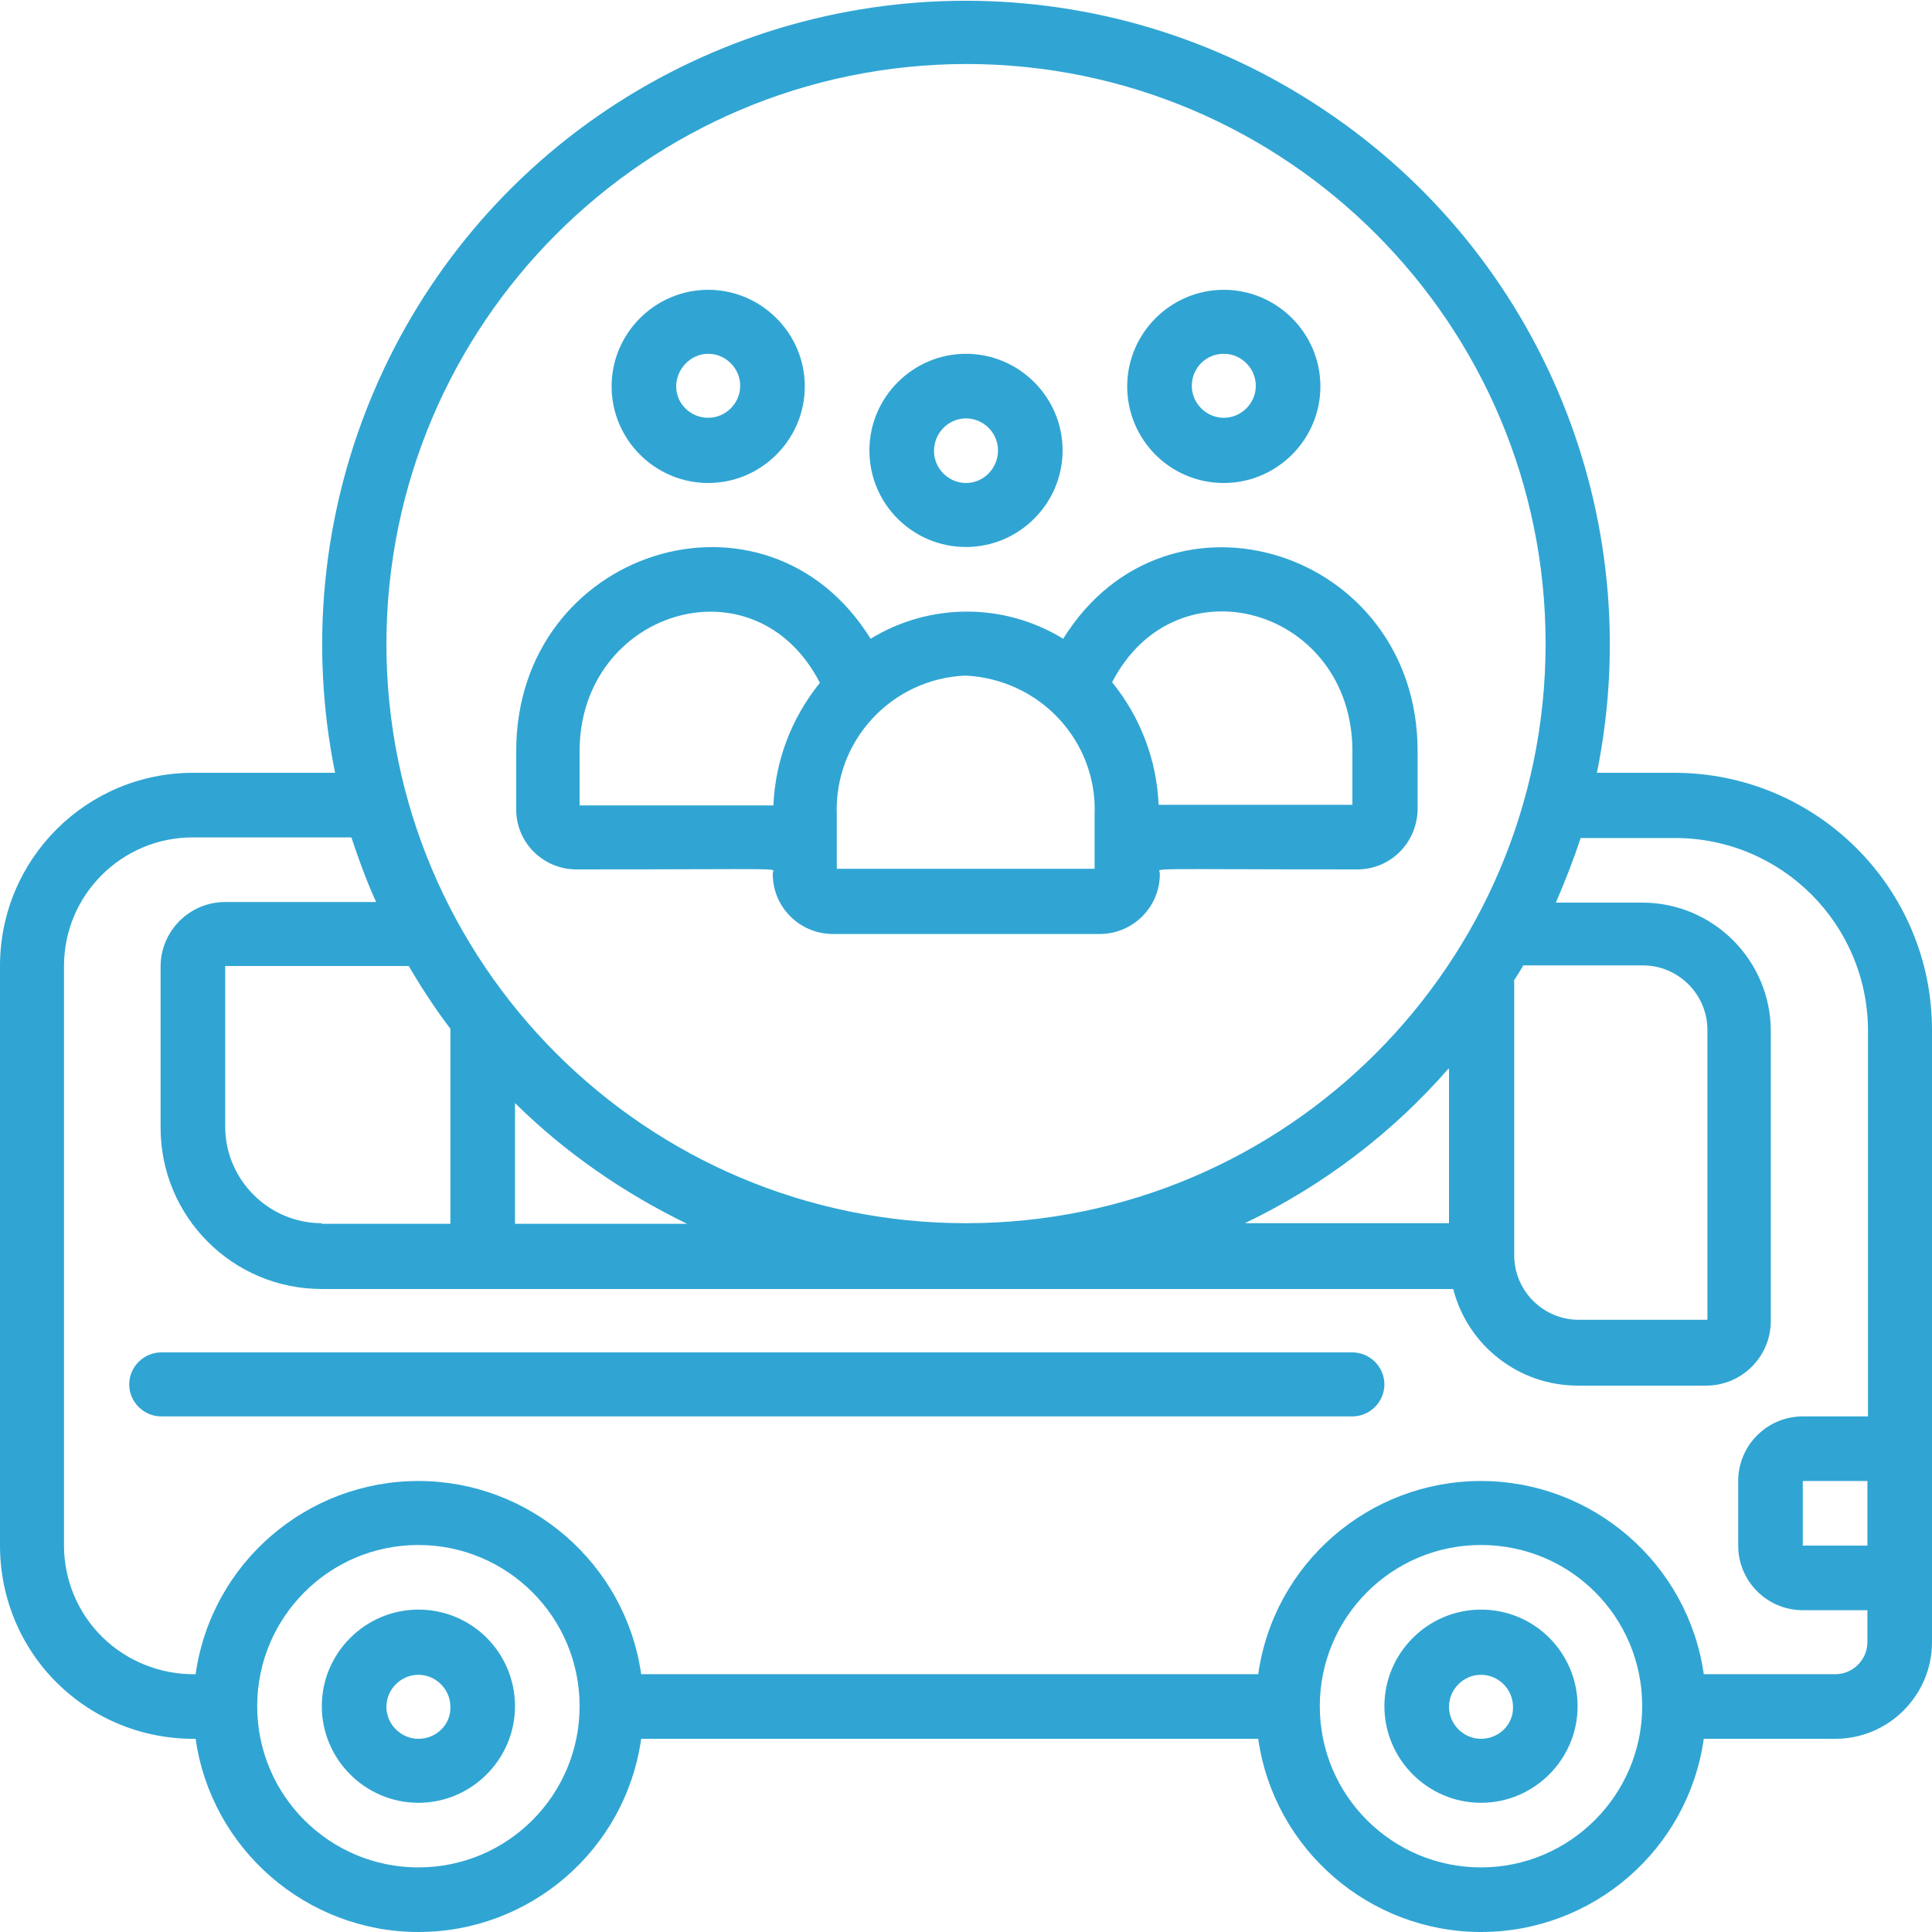
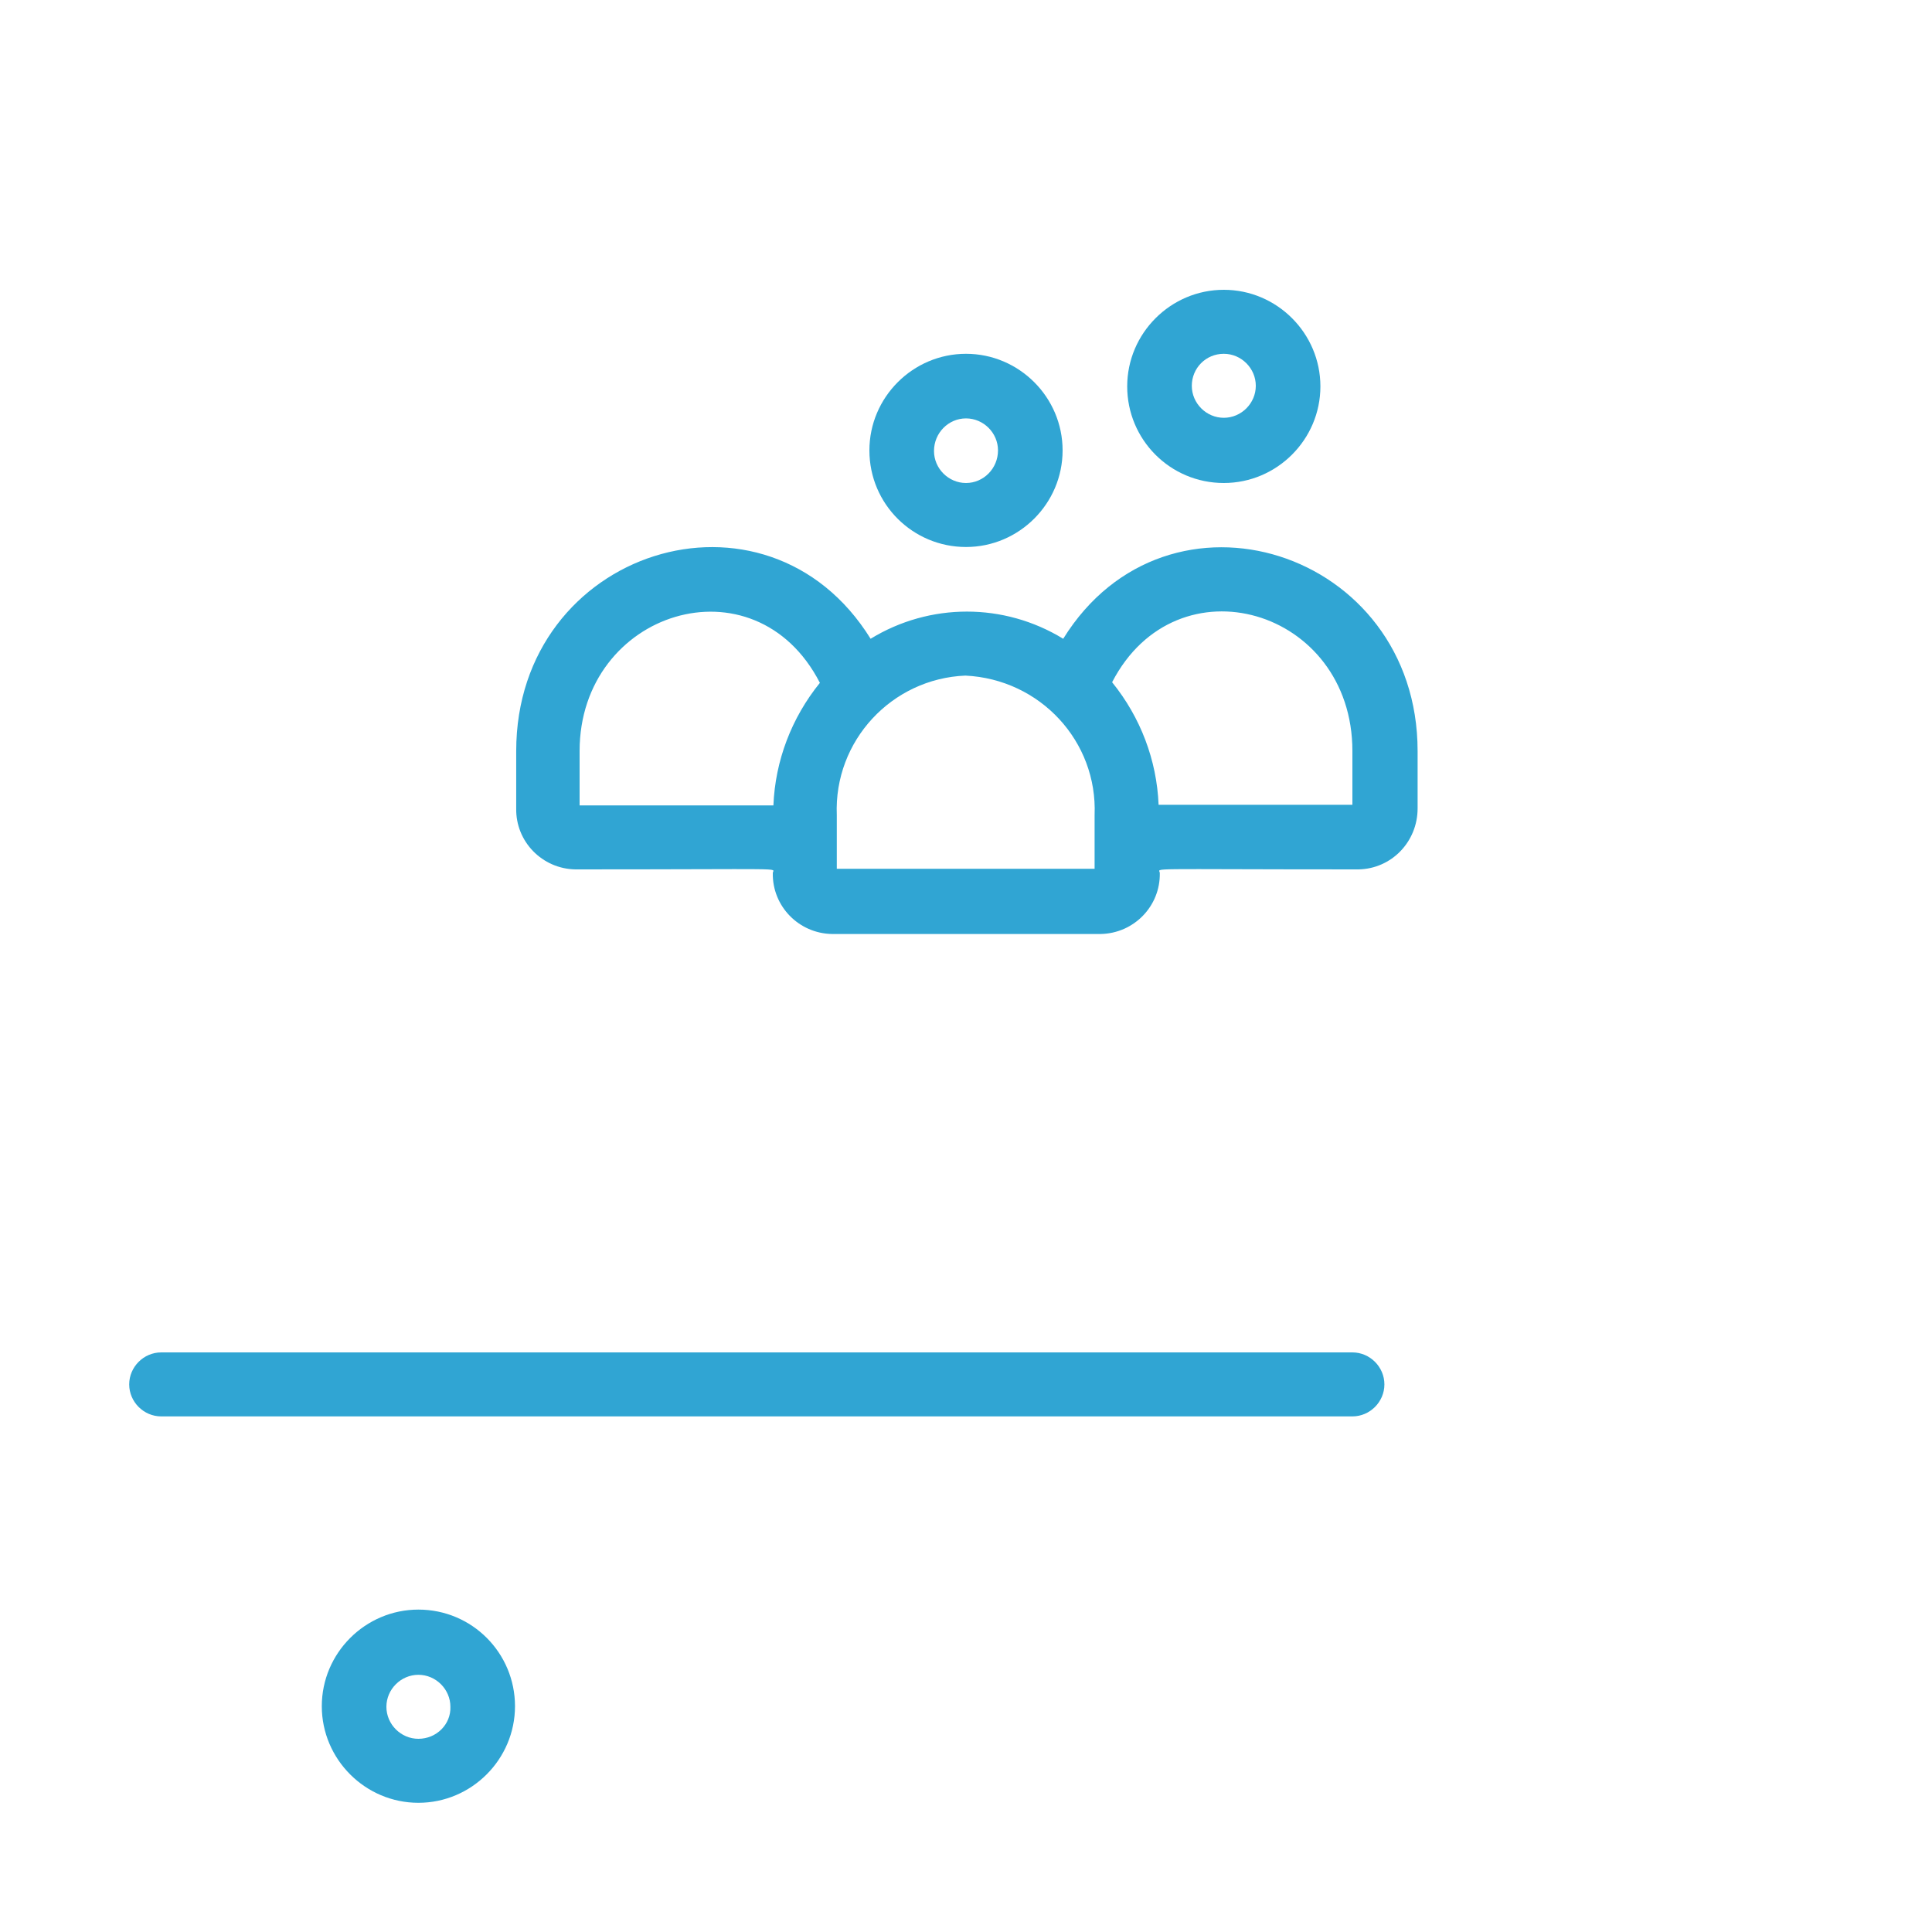
<svg xmlns="http://www.w3.org/2000/svg" enable-background="new 0 0 32 32" height="32" viewBox="0 0 32 32" width="32">
  <g fill="#30a5d3">
    <path d="m6.93 26.66c-.88 0-1.6.72-1.6 1.6s.72 1.6 1.6 1.6 1.6-.72 1.6-1.6-.71-1.6-1.6-1.6zm0 2.14c-.29 0-.53-.24-.53-.53s.24-.53.53-.53.53.24.53.53c.01.29-.23.53-.53.53z" />
-     <path d="m24.53 26.66c-.88 0-1.6.72-1.6 1.6s.72 1.6 1.6 1.6 1.6-.72 1.6-1.6-.71-1.6-1.6-1.6zm0 2.14c-.29 0-.53-.24-.53-.53s.24-.53.53-.53.53.24.53.53c.01.29-.23.53-.53.53z" />
-     <path d="m27.73 12.8h-1.28c.86-4.24-.92-8.58-4.52-10.98-3.59-2.41-8.28-2.41-11.88 0-3.58 2.4-5.36 6.74-4.5 10.98h-2.35c-1.77 0-3.2 1.43-3.2 3.2v9.6c0 .86.34 1.68.95 2.28s1.43.93 2.29.92c.26 1.83 1.84 3.2 3.69 3.2s3.43-1.36 3.69-3.2h10.22c.26 1.83 1.84 3.2 3.69 3.2s3.43-1.36 3.69-3.2h2.18c.88 0 1.6-.72 1.6-1.6v-10.14c0-2.35-1.91-4.26-4.27-4.26zm-7.11 7.46c1.29-.62 2.44-1.49 3.38-2.57v2.57zm4.45-4.01c.05-.08.11-.17.16-.26h1.98c.59 0 1.07.48 1.07 1.07v4.8h-2.13c-.59 0-1.07-.48-1.07-1.07v-4.54zm-9.07-15.19c5.3 0 9.6 4.3 9.6 9.6s-4.3 9.6-9.6 9.6-9.6-4.3-9.6-9.6c.01-5.3 4.3-9.59 9.6-9.6zm-10.67 19.2c-.88 0-1.6-.72-1.6-1.6v-2.66h3.04c.21.36.44.71.69 1.04v3.23h-2.13zm3.2-1.99c.83.82 1.8 1.49 2.85 2h-2.85zm-1.6 12.66c-1.47 0-2.67-1.19-2.67-2.67 0-1.47 1.19-2.67 2.67-2.67 1.47 0 2.67 1.19 2.67 2.67 0 1.47-1.19 2.67-2.67 2.67zm17.6 0c-1.47 0-2.67-1.19-2.67-2.67 0-1.47 1.19-2.67 2.67-2.67s2.67 1.19 2.67 2.67c0 1.47-1.2 2.67-2.67 2.67zm6.4-5.33h-1.07v-1.07h1.07zm0-2.14h-1.07c-.59 0-1.07.48-1.07 1.07v1.07c0 .59.48 1.07 1.07 1.07h1.07v.53c0 .29-.24.53-.53.53h-2.18c-.26-1.83-1.84-3.2-3.69-3.2s-3.43 1.36-3.69 3.2h-10.22c-.26-1.83-1.84-3.2-3.69-3.2s-3.43 1.36-3.69 3.2c-.57.01-1.13-.21-1.54-.61s-.64-.95-.64-1.52v-9.6c0-1.18.96-2.13 2.13-2.13h2.63c.12.36.25.72.41 1.07h-2.5c-.59 0-1.07.48-1.07 1.07v2.67c0 1.47 1.19 2.67 2.67 2.67h18.74c.24.94 1.09 1.6 2.06 1.6h2.13c.59 0 1.07-.48 1.07-1.07v-4.8c0-1.18-.96-2.13-2.13-2.13h-1.43c.15-.35.29-.7.41-1.07h1.56c1.77 0 3.2 1.43 3.2 3.2v6.38z" />
    <path d="m22.4 22.4h-19.73c-.29 0-.53.24-.53.53s.24.53.53.53h19.73c.29 0 .53-.24.53-.53s-.24-.53-.53-.53z" />
    <path d="m16 9.06c.88 0 1.6-.72 1.6-1.6s-.72-1.6-1.6-1.6-1.6.72-1.6 1.6c0 .89.72 1.6 1.6 1.6zm0-2.13c.29 0 .53.24.53.53 0 .3-.24.54-.53.54s-.53-.24-.53-.53c0-.3.24-.54.53-.54z" />
-     <path d="m11.73 8c.88 0 1.6-.72 1.6-1.6s-.72-1.6-1.6-1.6-1.6.72-1.6 1.6.72 1.6 1.6 1.6zm0-2.14c.29 0 .53.24.53.53s-.24.53-.53.53-.53-.23-.53-.52.24-.54.53-.54z" />
    <path d="m12.8 14.46c-.01.55.43 1 .98 1.01h4.45c.55-.01.99-.46.98-1.01 0-.09-.36-.06 3.29-.06.55-.01.98-.46.98-1.01v-.95c0-3.33-4.14-4.65-5.87-1.86-.98-.6-2.21-.6-3.19 0-1.73-2.79-5.87-1.48-5.87 1.86v.95c-.01.55.43 1 .98 1.01 3.64 0 3.27-.03 3.27.06zm9.6-2.02v.89h-3.21c-.03-.74-.3-1.45-.77-2.03 1.07-2.07 3.98-1.22 3.98 1.14zm-4.27 1.06v.89h-4.27v-.89c-.05-1.23.91-2.26 2.13-2.31 1.24.06 2.19 1.09 2.14 2.31zm-8.53-1.06c0-2.32 2.9-3.23 3.98-1.13-.47.58-.74 1.29-.77 2.03h-3.21z" />
    <path d="m20.27 8c.88 0 1.6-.72 1.6-1.6s-.72-1.6-1.6-1.6-1.6.72-1.6 1.6.71 1.6 1.6 1.6zm0-2.14c.29 0 .53.24.53.53s-.24.53-.53.53-.53-.24-.53-.53.23-.53.53-.53z" />
  </g>
</svg>